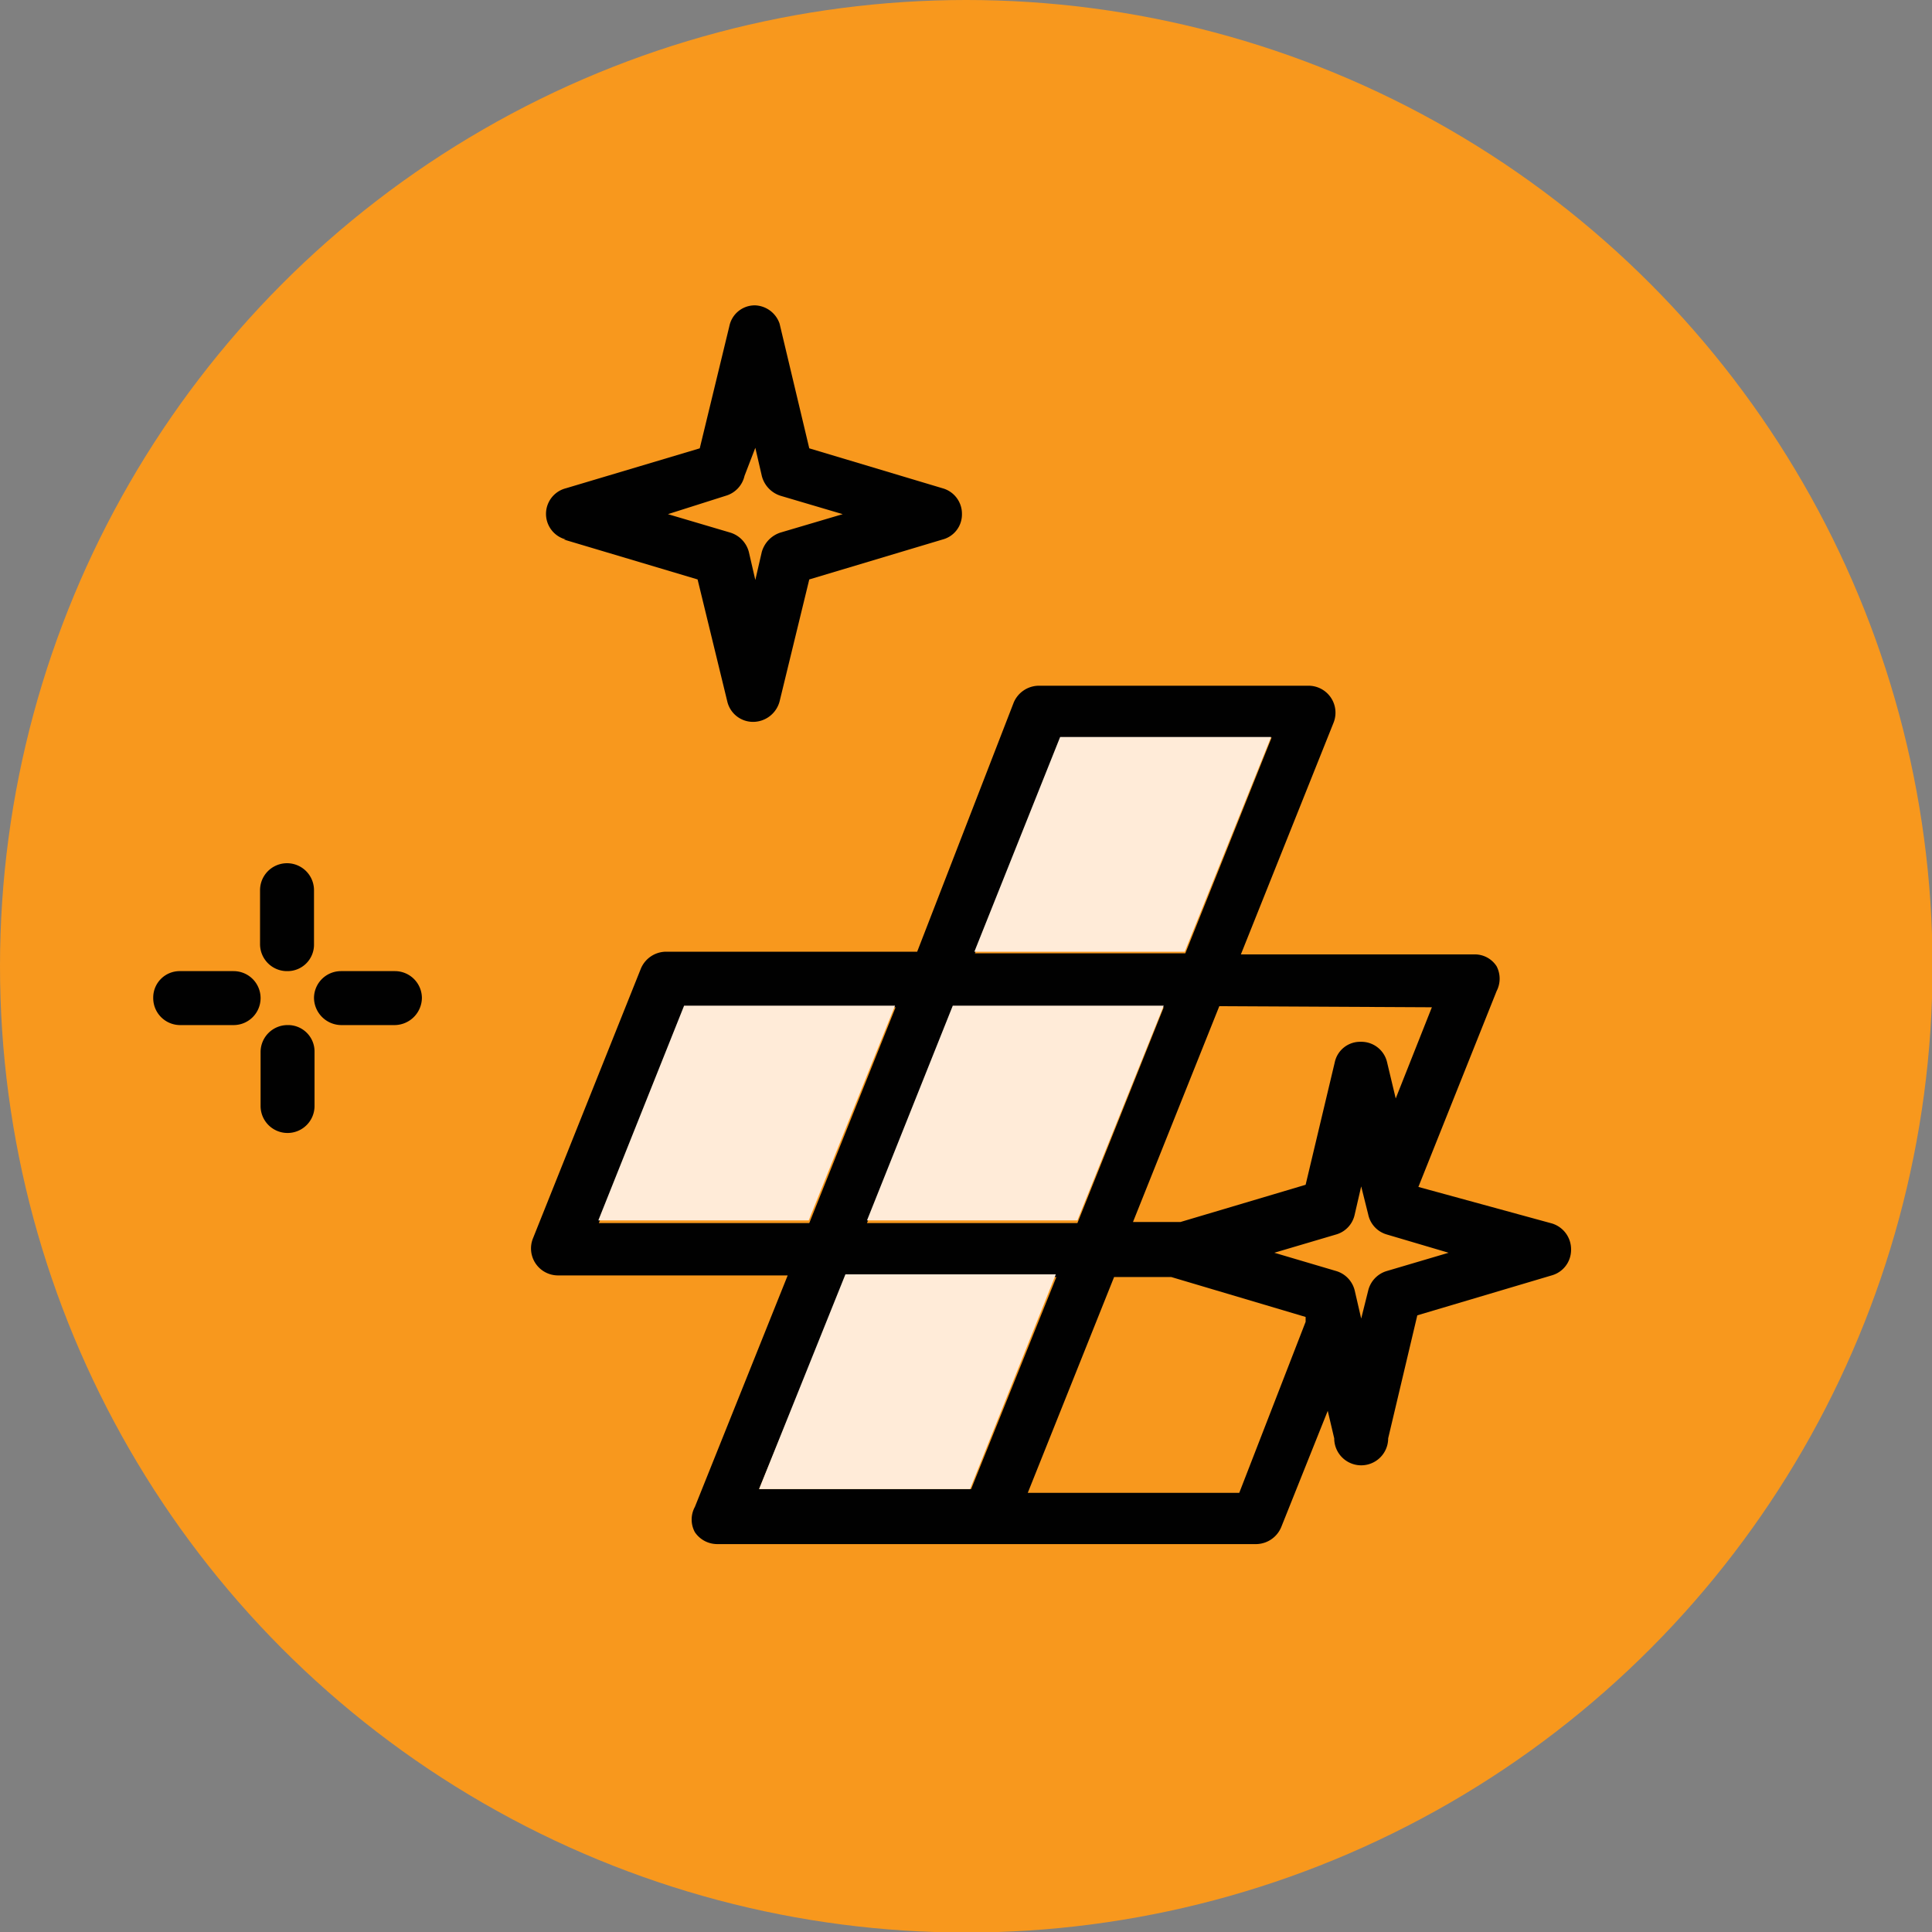
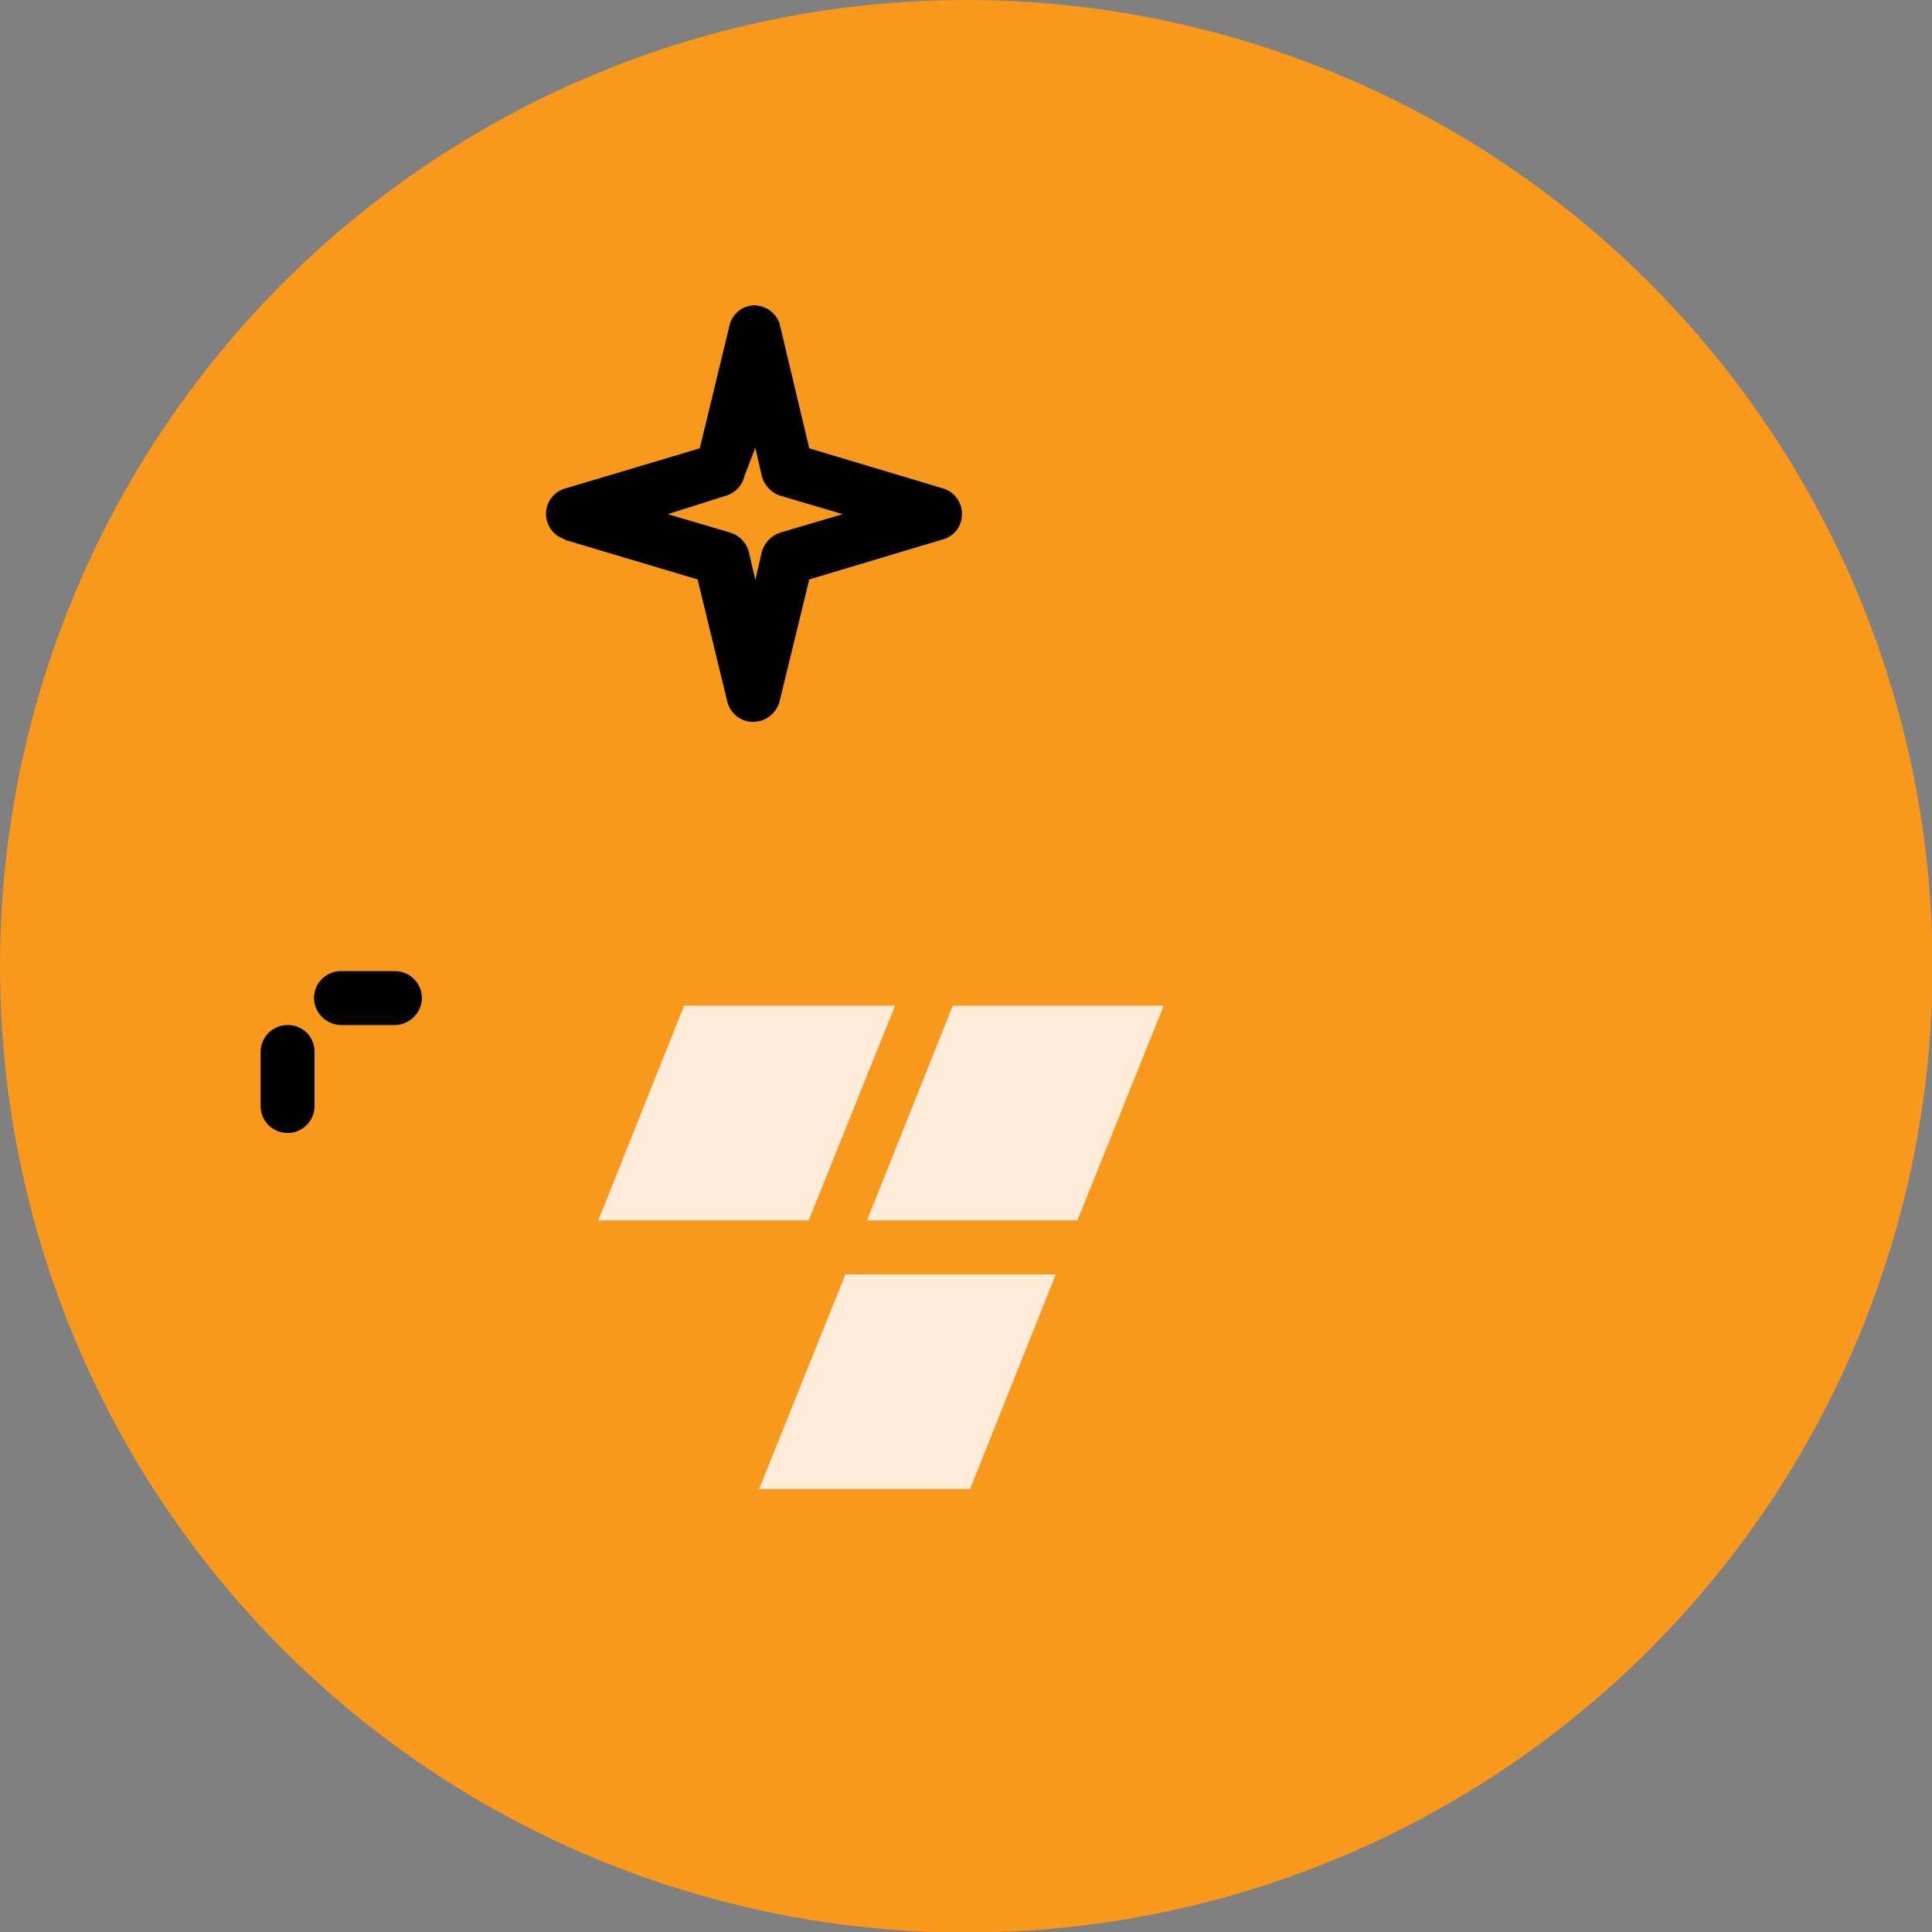
<svg xmlns="http://www.w3.org/2000/svg" viewBox="0 0 35.81 35.81">
  <rect x="0" y="0" width="35.81" height="35.81" fill="#808080" stroke="none" />
  <defs>
    <style>.cls-1{fill:#f8981d;}.cls-2{fill:#010101;}.cls-3{fill:#ffebd8;}</style>
  </defs>
  <title>Asset 141</title>
  <g id="Layer_2" data-name="Layer 2">
    <g id="Layer_1-2" data-name="Layer 1">
      <circle class="cls-1" cx="17.91" cy="17.91" r="17.91" />
-       <path class="cls-2" d="M5.33,18a.49.49,0,0,0,.49-.5v-1a.5.5,0,1,0-1,0v1A.5.5,0,0,0,5.33,18Z" />
      <path class="cls-2" d="M5.33,19a.5.5,0,0,0-.5.5v1a.5.5,0,1,0,1,0v-1A.49.49,0,0,0,5.33,19Z" />
-       <path class="cls-2" d="M4.33,18h-1a.49.49,0,0,0-.49.5.5.5,0,0,0,.49.5h1a.5.5,0,0,0,.5-.5A.5.5,0,0,0,4.33,18Z" />
      <path class="cls-2" d="M7.32,18h-1a.5.5,0,0,0-.5.5.51.51,0,0,0,.5.5h1a.51.51,0,0,0,.5-.5A.5.5,0,0,0,7.32,18Z" />
-       <path class="cls-2" d="M28.74,22.67,26.29,22l1.45-3.63a.5.5,0,0,0,0-.46.48.48,0,0,0-.41-.22H23l1.72-4.3a.5.5,0,0,0-.47-.68h-5a.51.51,0,0,0-.46.31L17,17.64H12.34a.51.51,0,0,0-.46.31l-2,5a.5.5,0,0,0,.46.69H14.6l-1.72,4.29a.49.49,0,0,0,0,.47.5.5,0,0,0,.41.22h10a.51.51,0,0,0,.46-.32l.86-2.15.12.51a.5.5,0,0,0,1,0l.54-2.28,2.49-.74a.49.49,0,0,0,.36-.47A.5.5,0,0,0,28.74,22.67Zm-2.2-4-.67,1.69-.16-.67a.49.49,0,0,0-.49-.38.48.48,0,0,0-.48.38l-.54,2.27-2.32.69H21l1.6-4Zm-8.88,0h3.91l-1.6,4h-3.9Zm2-5h3.91l-1.6,4h-3.9Zm-8.56,9,1.59-4h3.91l-1.6,4Zm4.58,1h3.9L18,27.6H14.07Zm7.29,4H19.05l1.6-4h1.06l2.49.74,0,.09Zm2.73-4.11a.5.5,0,0,0-.34.36l-.13.52-.12-.52a.5.5,0,0,0-.34-.36l-1.15-.34,1.15-.34a.49.49,0,0,0,.34-.37l.12-.52.13.52a.49.49,0,0,0,.34.37l1.15.34Z" />
      <polygon class="cls-3" points="17.66 18.64 21.57 18.64 19.97 22.62 16.07 22.62 17.66 18.64" />
-       <polygon class="cls-3" points="19.65 13.66 23.56 13.66 21.96 17.64 18.06 17.64 19.65 13.66" />
      <polygon class="cls-3" points="11.09 22.62 12.68 18.64 16.59 18.64 14.99 22.62 11.09 22.62" />
      <polygon class="cls-3" points="15.67 23.62 19.57 23.62 17.98 27.6 14.07 27.6 15.67 23.62" />
      <path class="cls-2" d="M10.45,10l2.48.74L13.48,13a.49.49,0,0,0,.48.38.51.51,0,0,0,.49-.38L15,10.74,17.47,10a.48.48,0,0,0,.36-.47.49.49,0,0,0-.36-.48L15,8.31,14.45,6A.5.5,0,0,0,14,5.66a.48.48,0,0,0-.48.38l-.55,2.27-2.48.74a.49.49,0,0,0,0,.95Zm3-.81a.5.5,0,0,0,.35-.37L14,8.3l.12.52a.52.52,0,0,0,.35.37l1.15.34-1.15.34a.53.53,0,0,0-.35.36l-.12.52-.12-.52a.51.51,0,0,0-.35-.36l-1.15-.34Z" />
    </g>
  </g>
</svg>